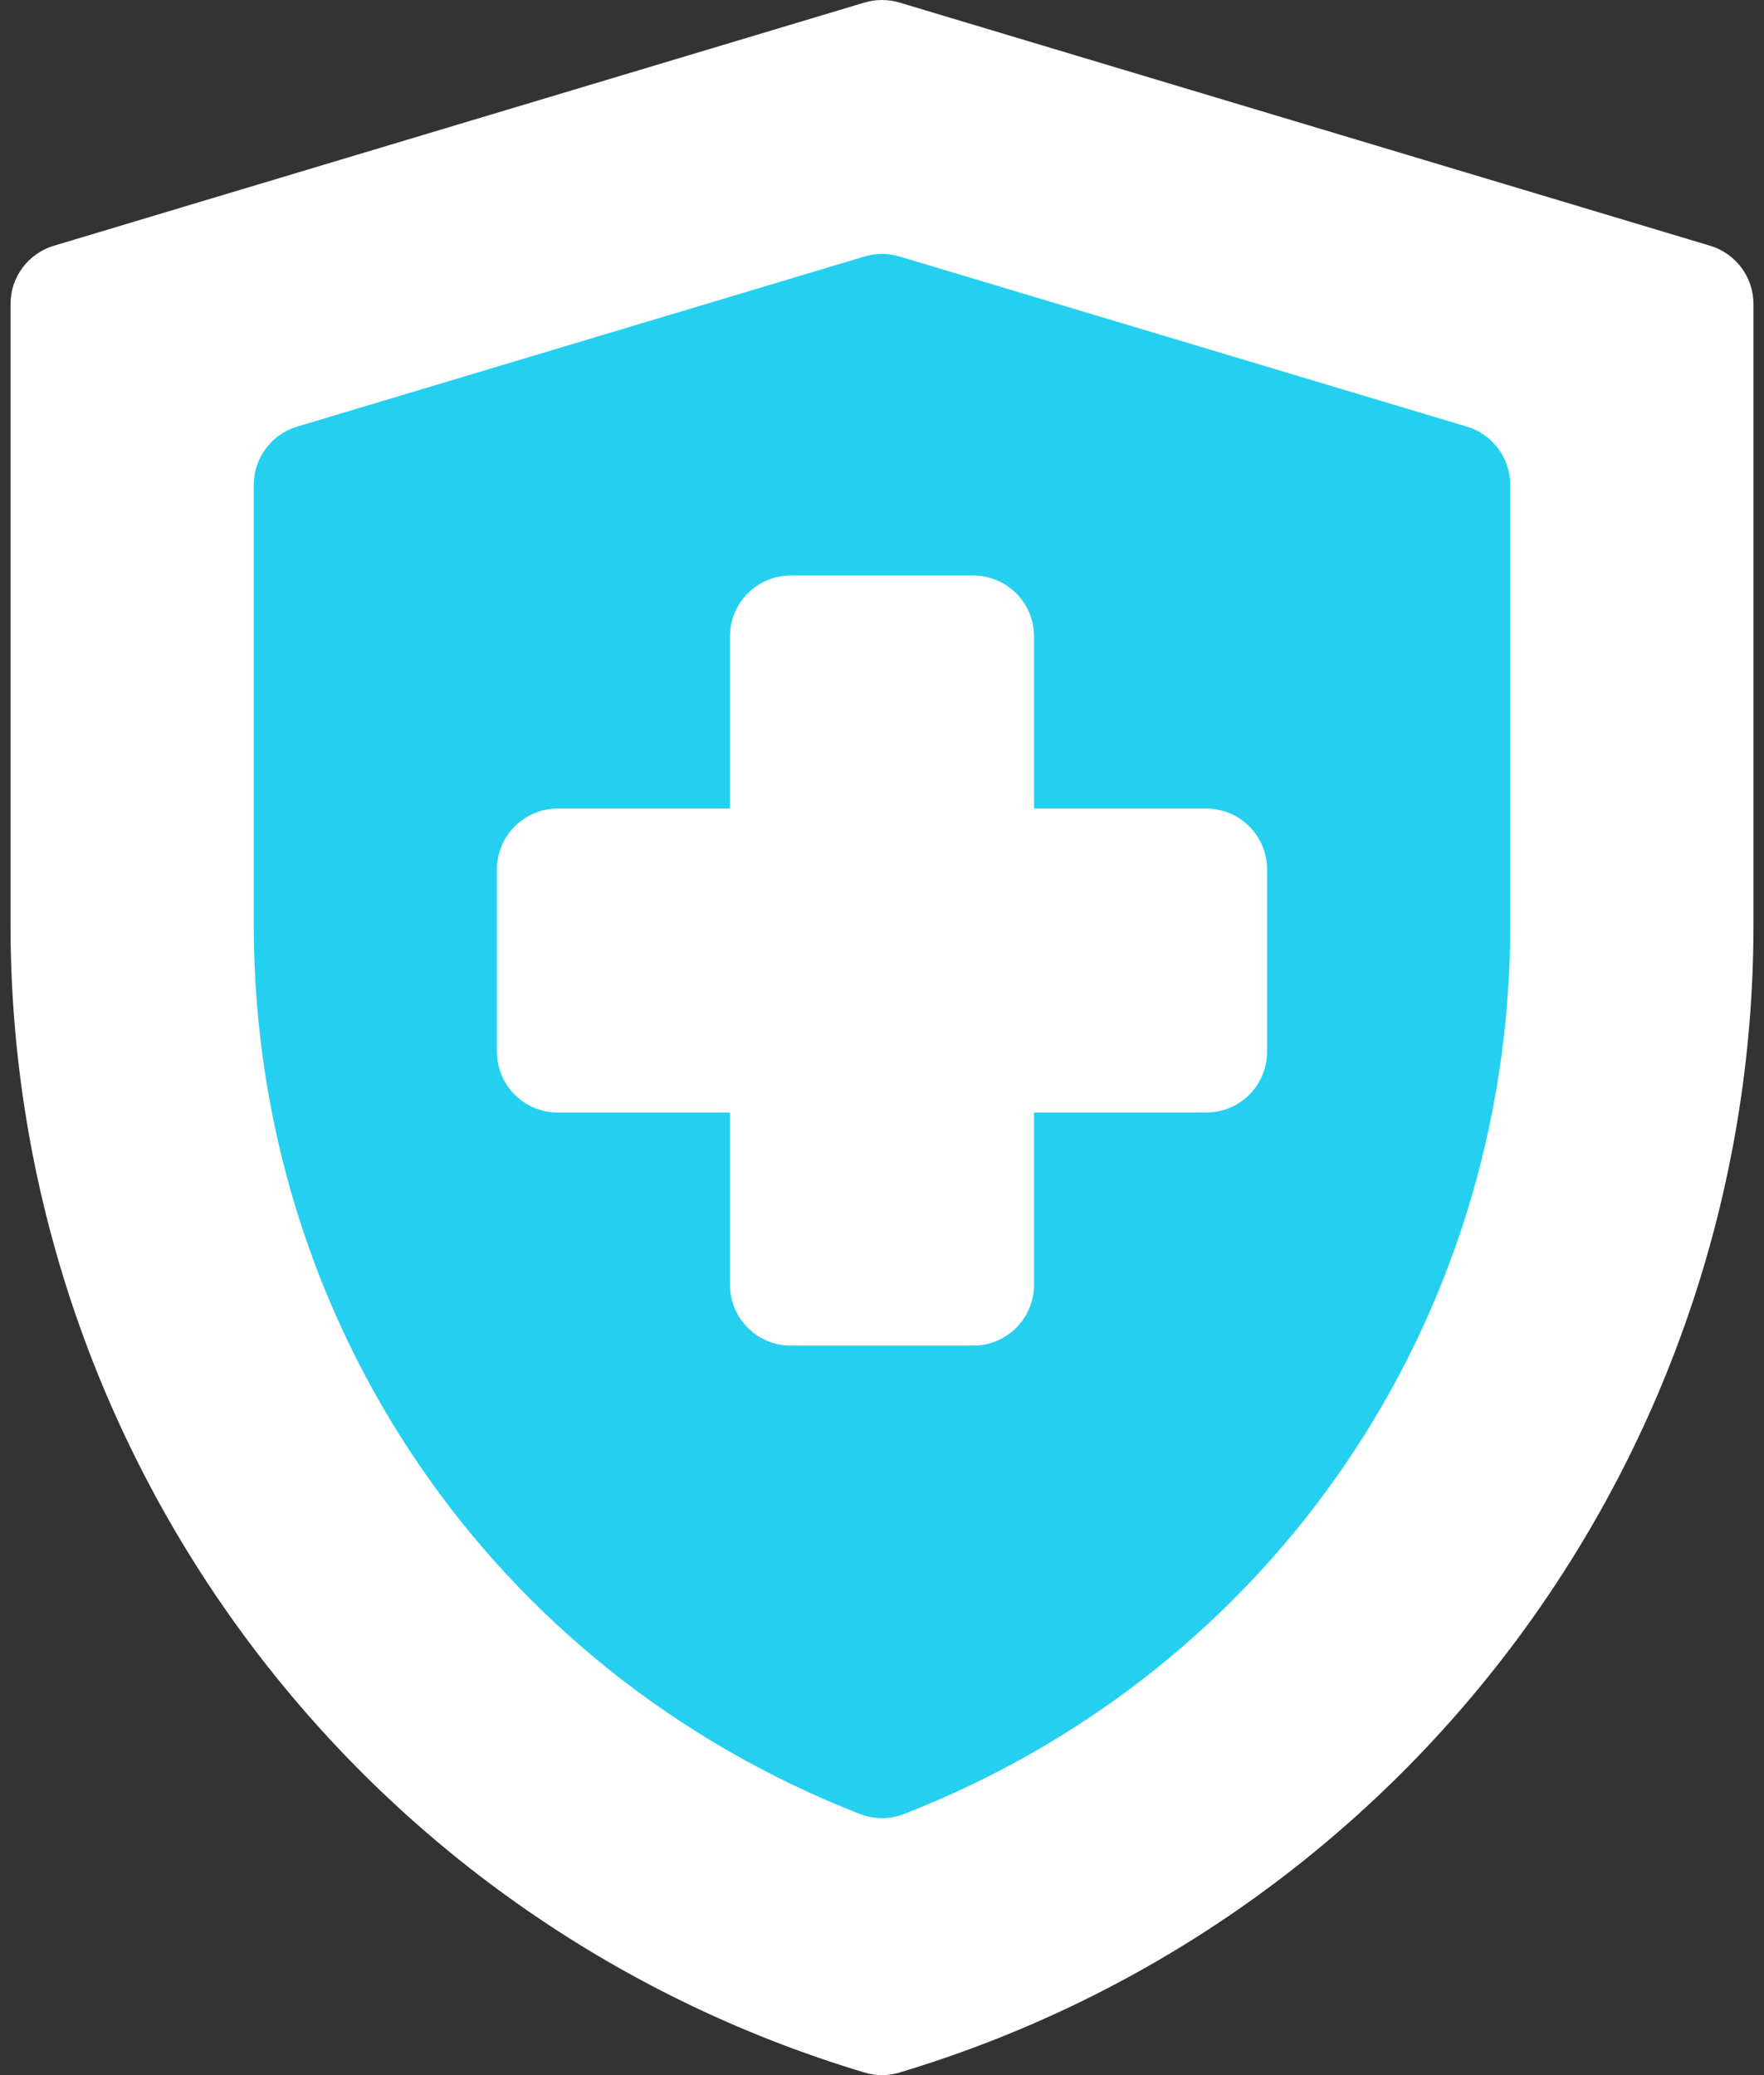
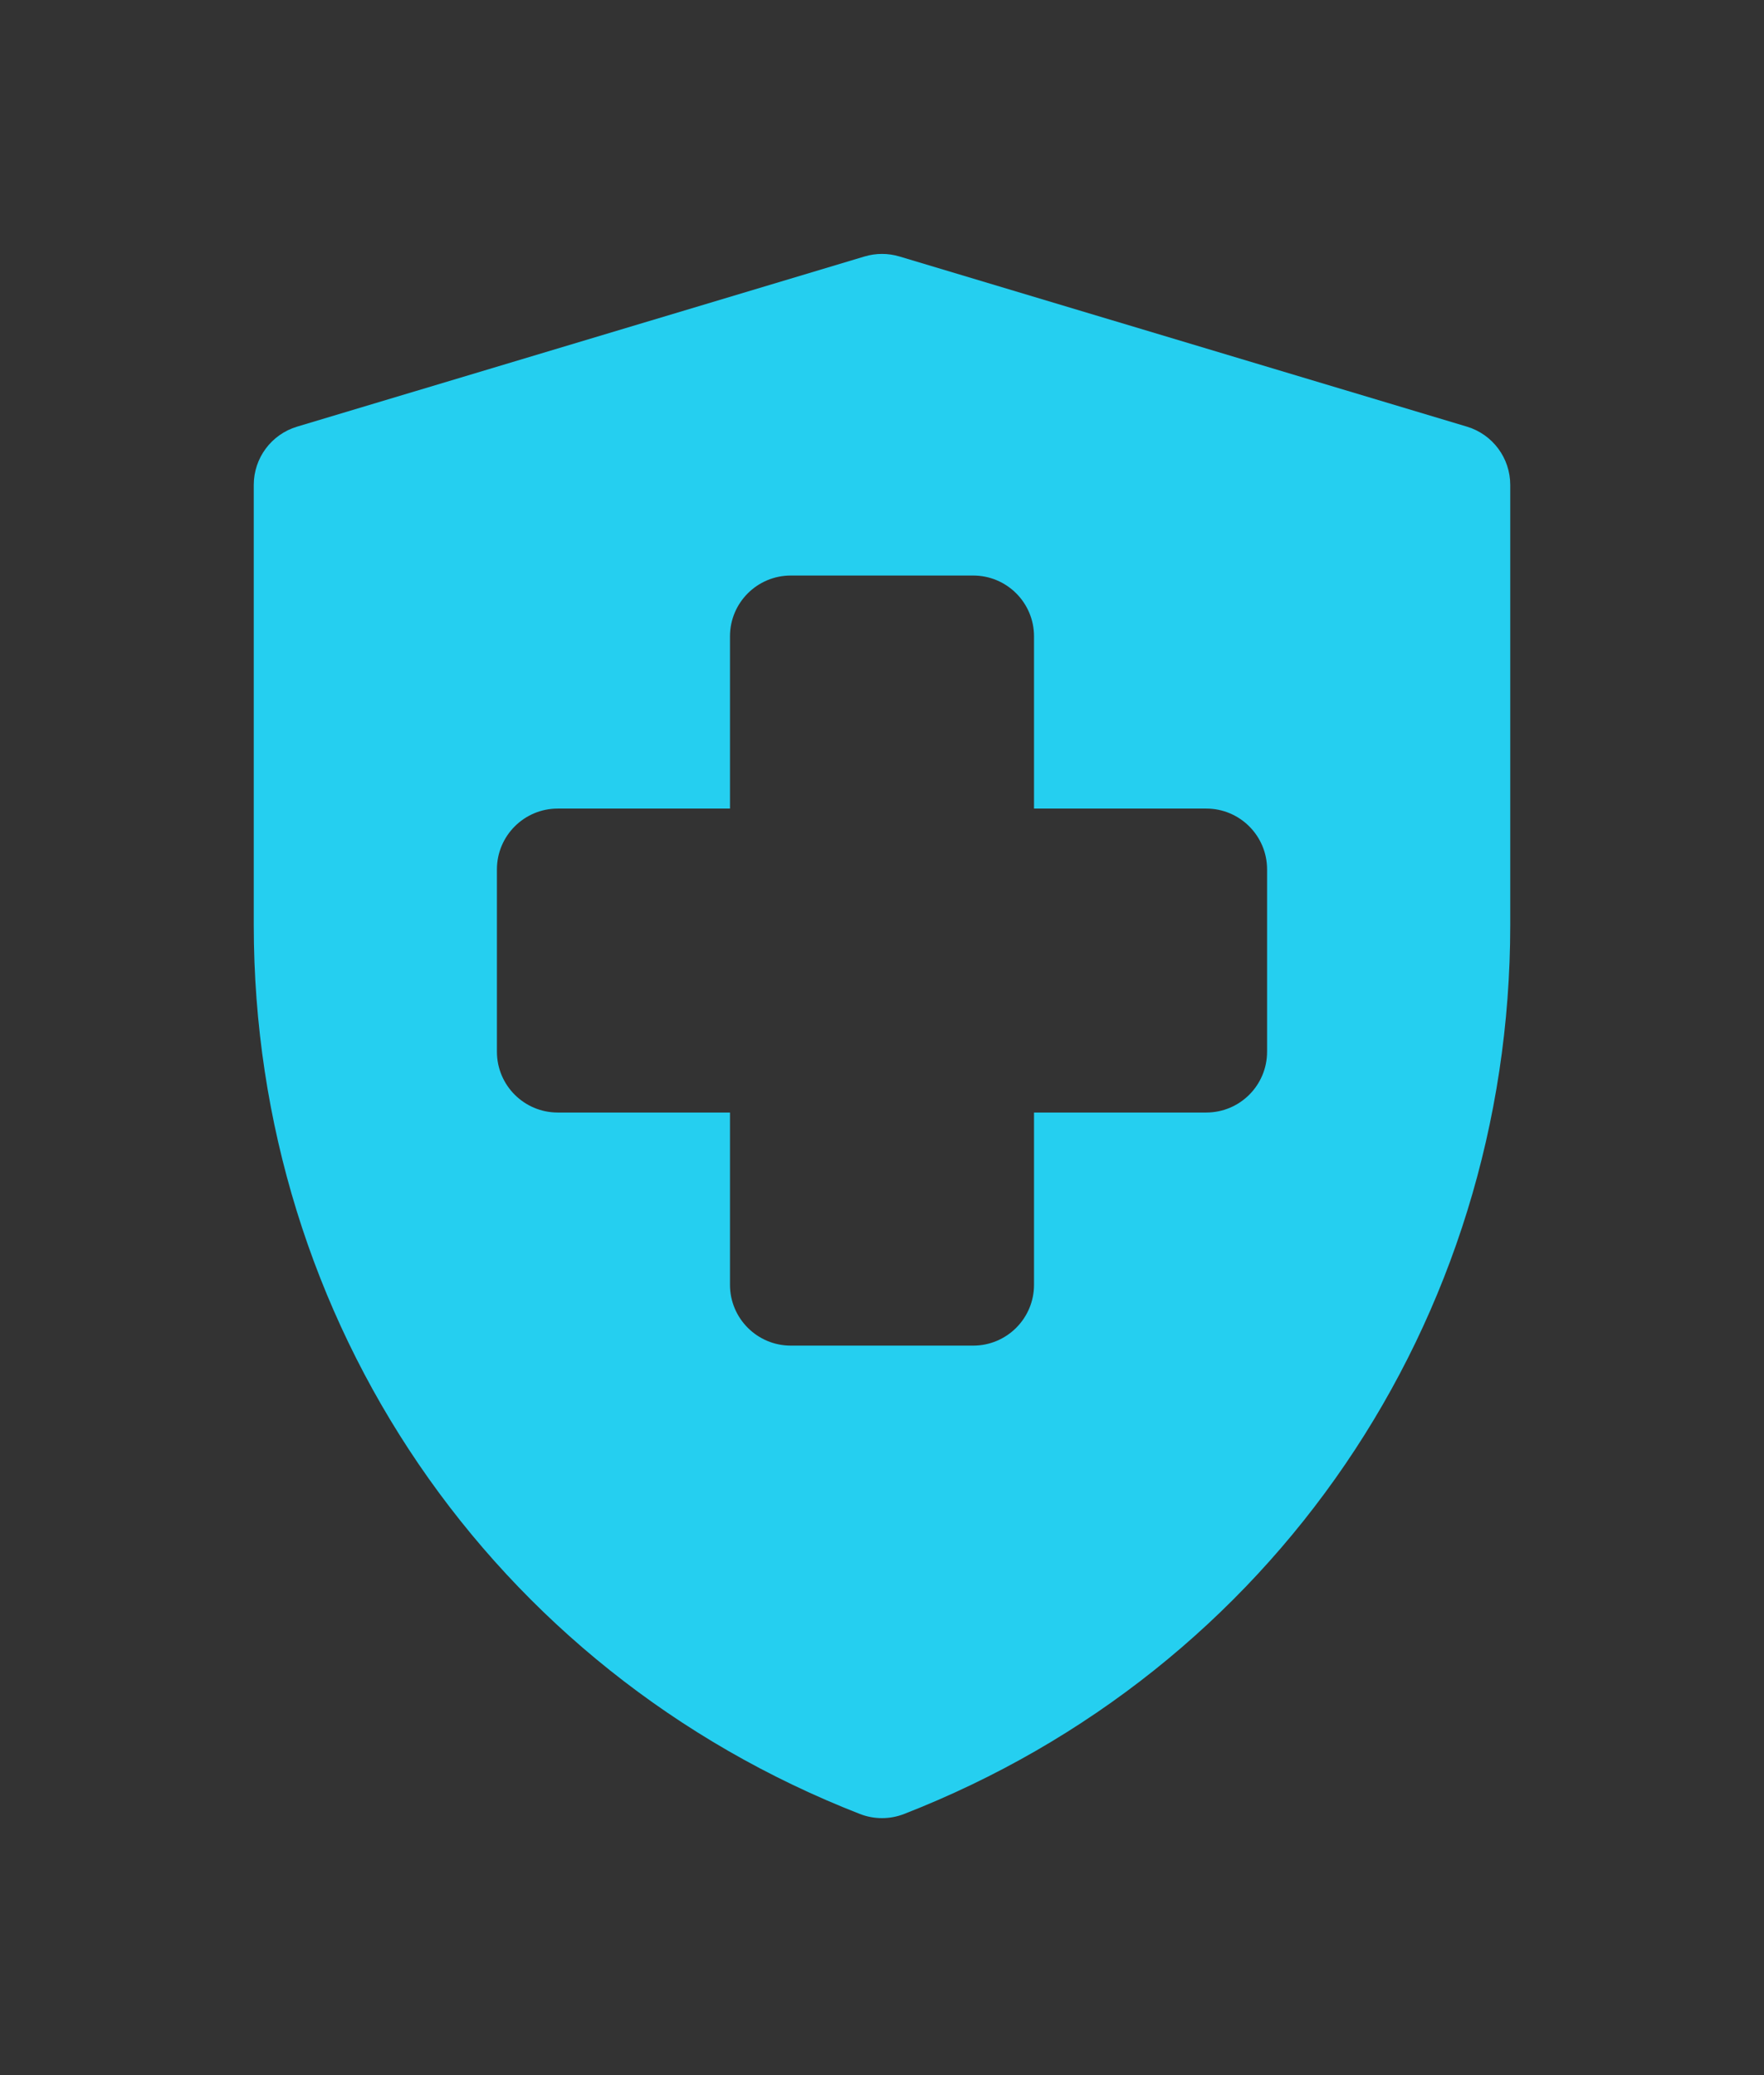
<svg xmlns="http://www.w3.org/2000/svg" viewBox="0 0 34 40" fill="none">
  <rect x="0" y="0" width="34" height="40" fill="#333333" stroke="none" />
-   <path d="M32.962 4.737L17.337 0.049C17.117 -0.016 16.883 -0.016 16.663 0.049L1.038 4.737C0.543 4.886 0.203 5.342 0.203 5.859V17.828C0.203 28.027 6.894 37.02 16.663 39.95C16.883 40.017 17.117 40.017 17.337 39.95C27.106 37.02 33.797 28.027 33.797 17.828V5.859C33.797 5.342 33.457 4.886 32.962 4.737Z" fill="white" />
  <path d="M28.274 8.224L17.337 4.944C17.117 4.878 16.883 4.878 16.663 4.944L5.726 8.224C5.23 8.373 4.891 8.829 4.891 9.347V17.828C4.891 25.471 9.477 32.199 16.574 34.966C16.848 35.073 17.152 35.073 17.426 34.966C24.523 32.199 29.109 25.471 29.109 17.827V9.347C29.109 8.829 28.77 8.373 28.274 8.224ZM24.422 20.273C24.422 20.921 23.897 21.445 23.25 21.445H19.93V24.766C19.93 25.413 19.405 25.938 18.758 25.938H15.242C14.595 25.938 14.07 25.413 14.07 24.766V21.445H10.75C10.103 21.445 9.578 20.921 9.578 20.273V16.758C9.578 16.111 10.103 15.586 10.75 15.586H14.07V12.266C14.07 11.618 14.595 11.094 15.242 11.094H18.758C19.405 11.094 19.93 11.618 19.93 12.266V15.586H23.25C23.897 15.586 24.422 16.111 24.422 16.758V20.273Z" fill="#25CFF0" />
</svg>